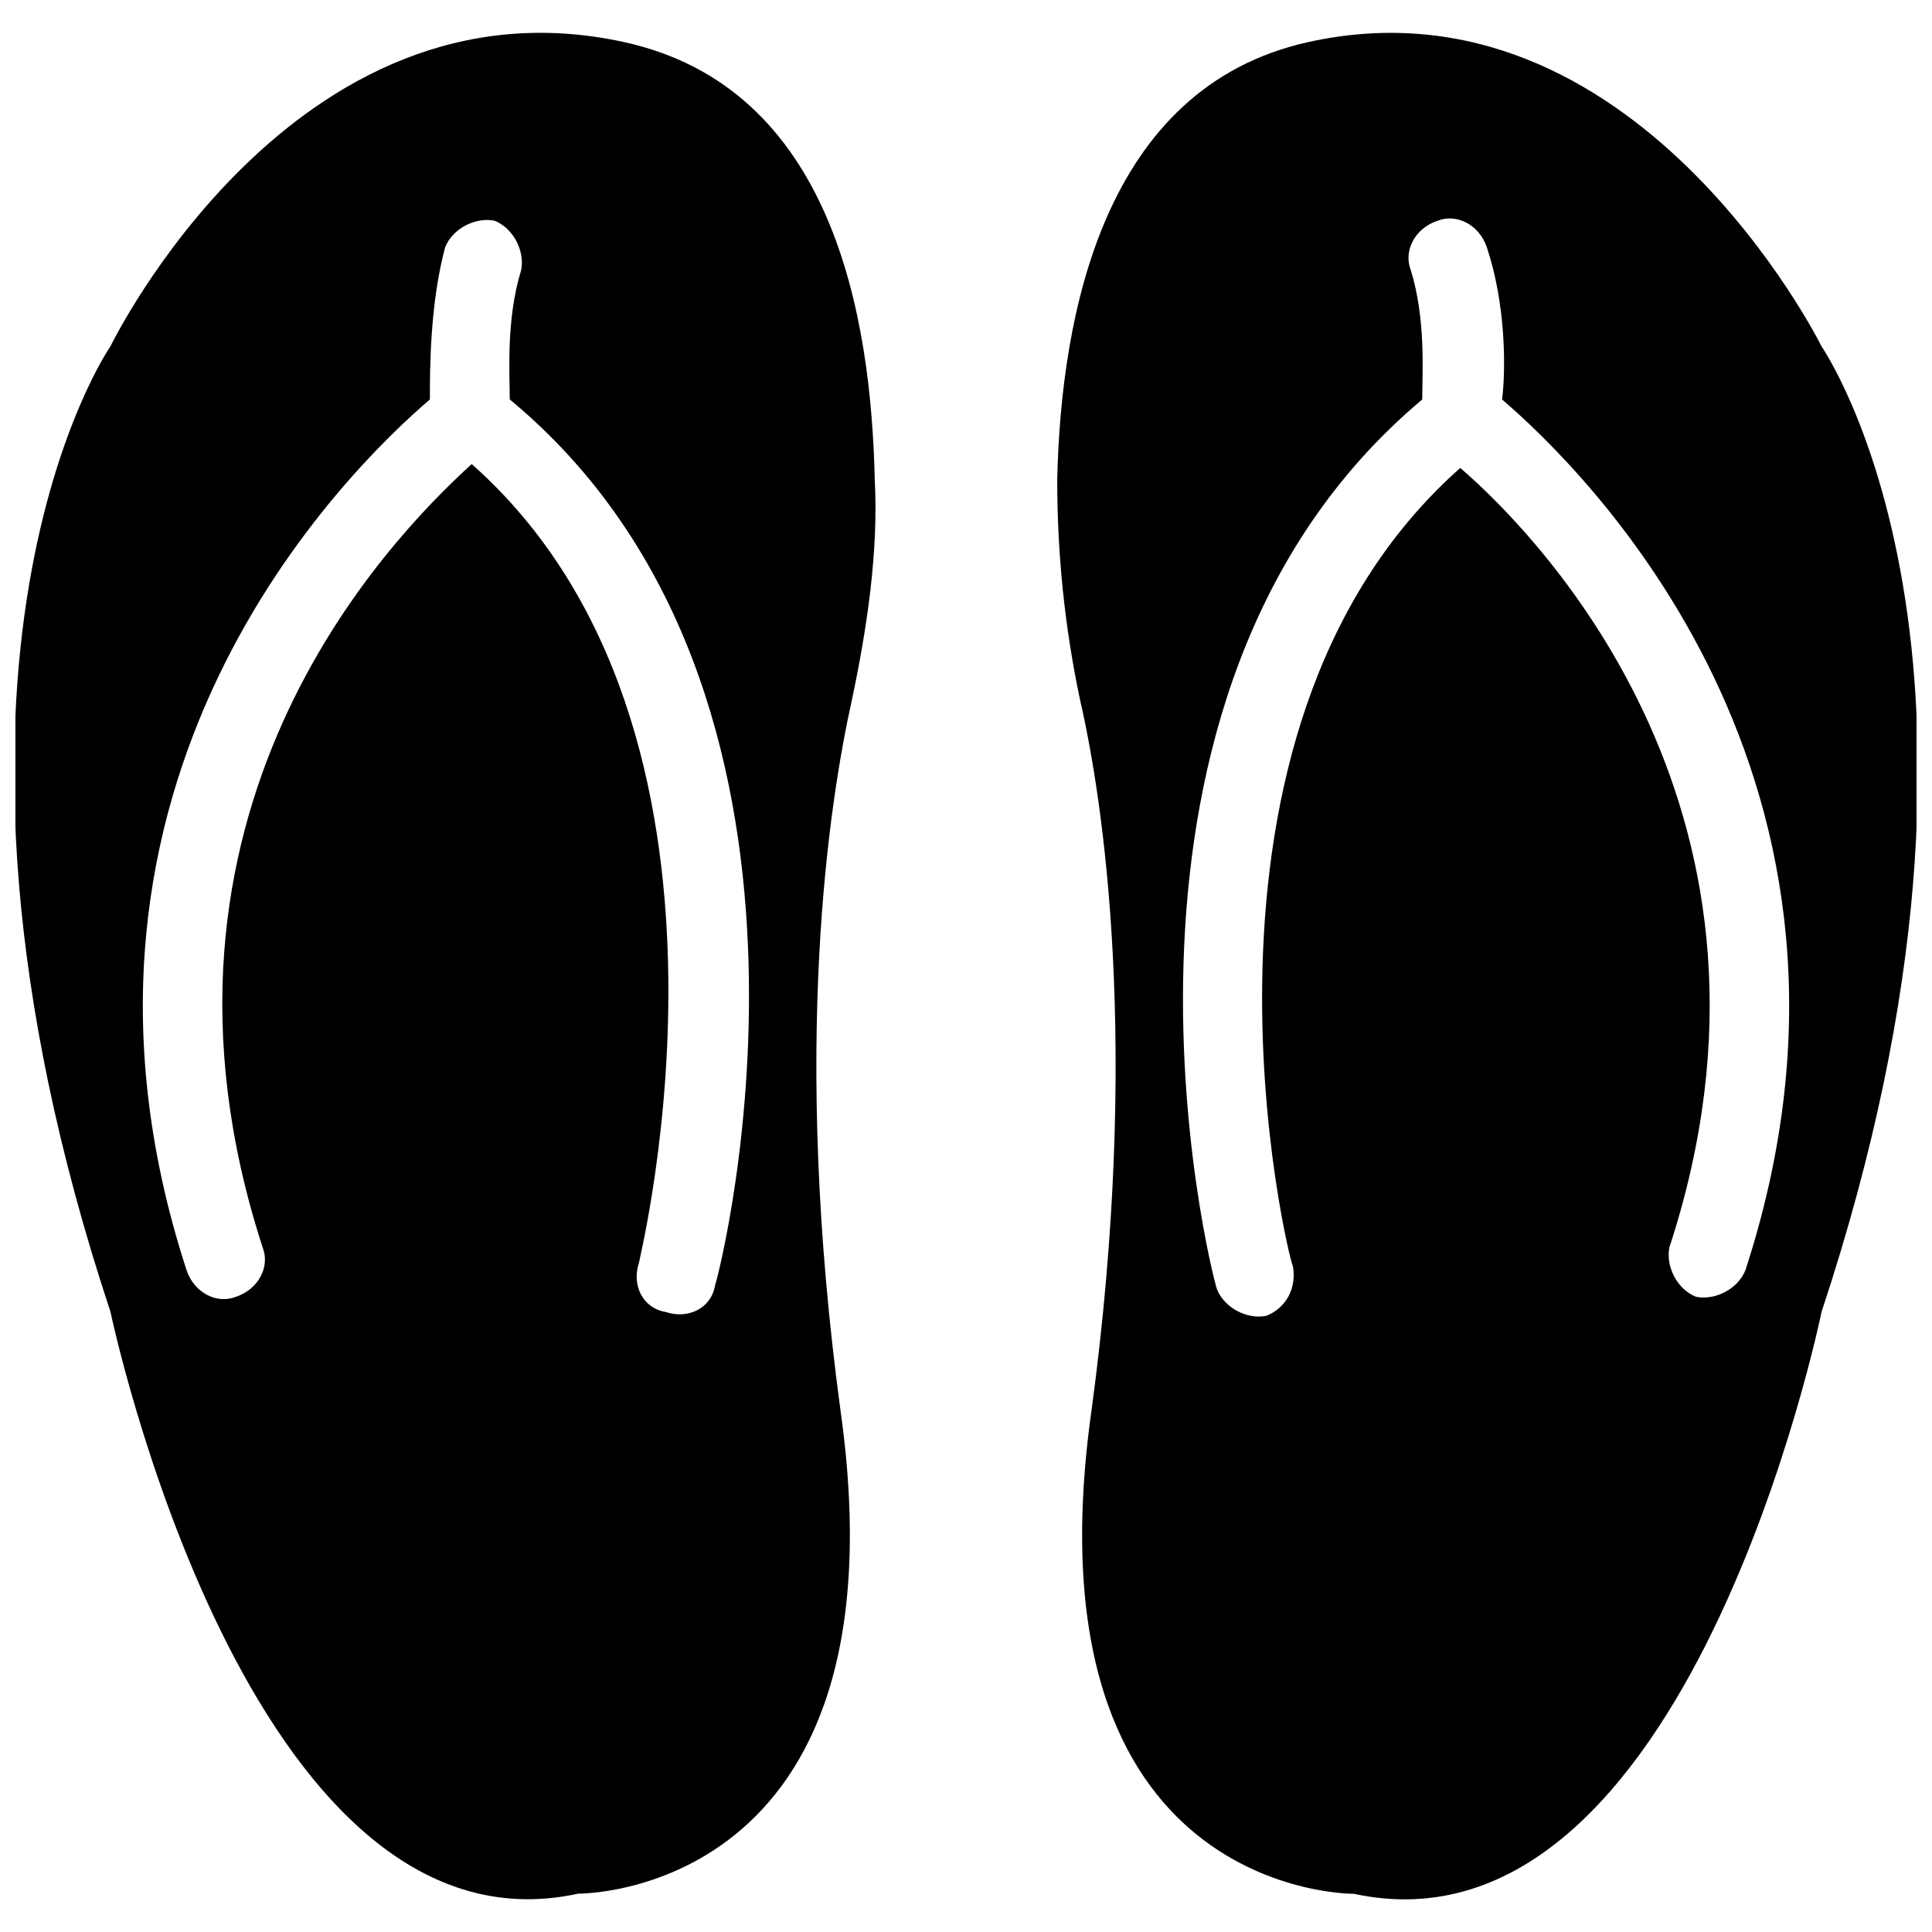
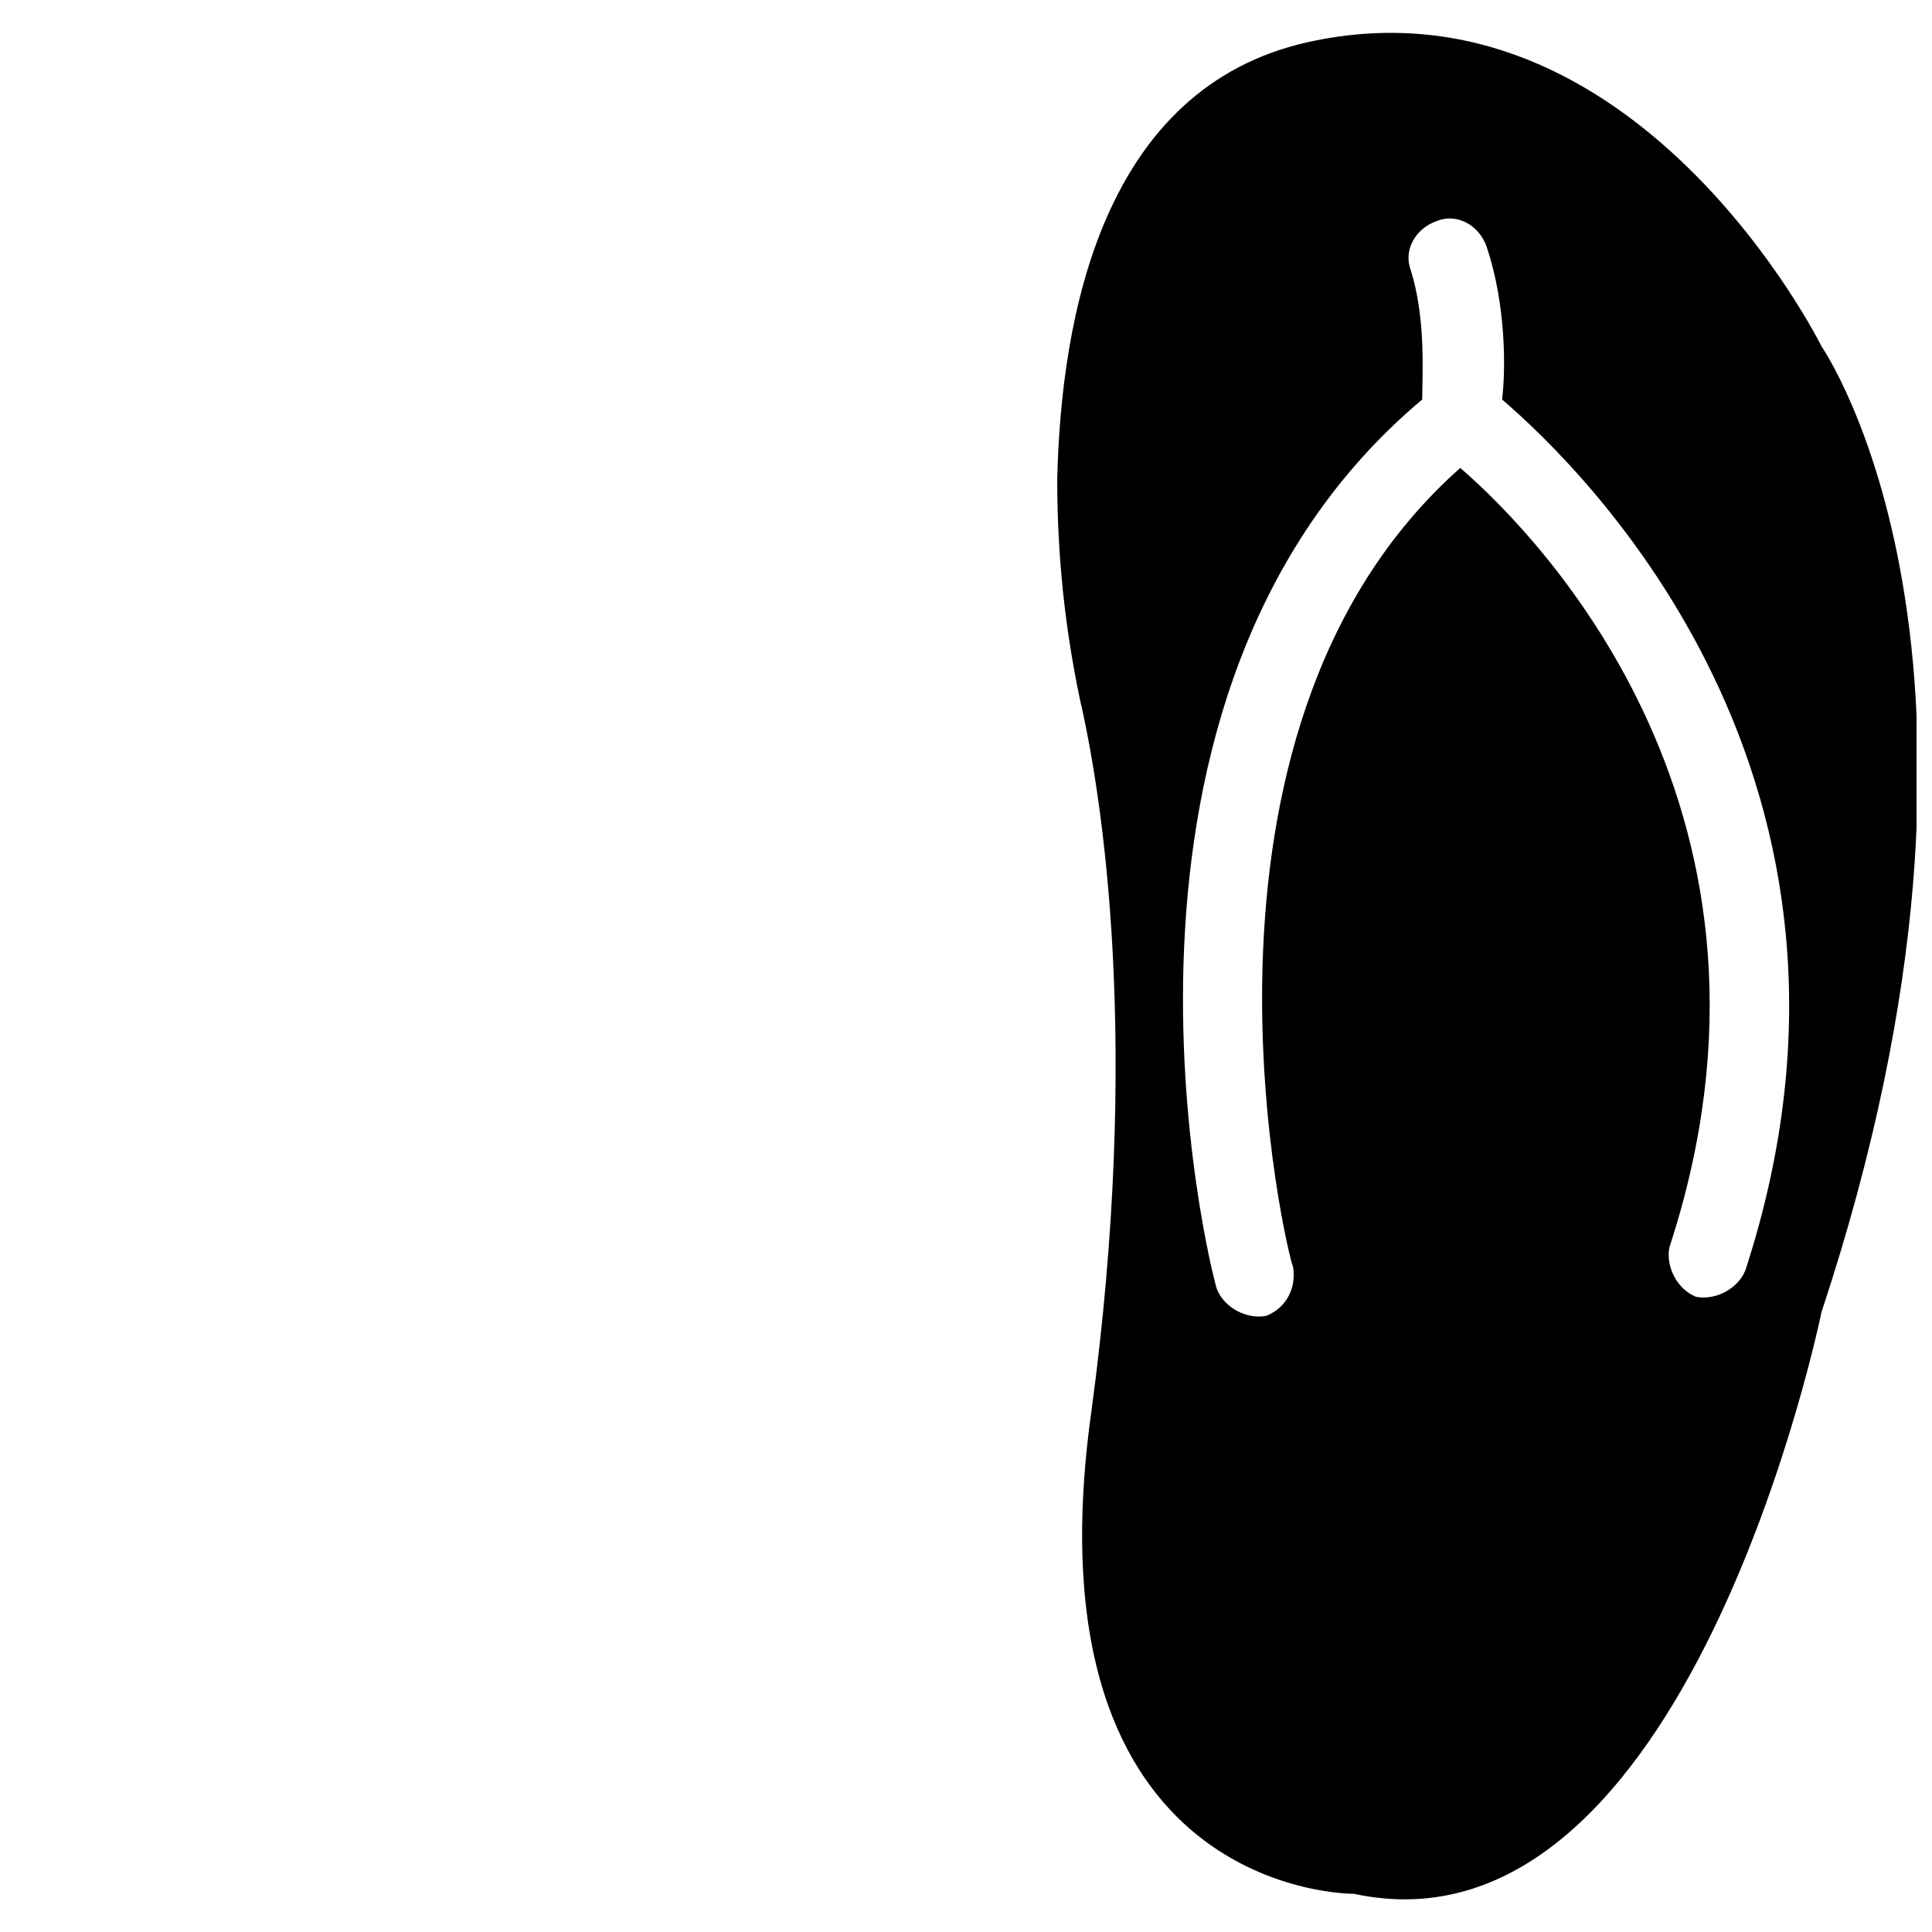
<svg xmlns="http://www.w3.org/2000/svg" width="800px" height="800px" version="1.1" viewBox="144 144 512 512">
  <defs>
    <clipPath id="b">
      <path d="m424 152h227.9v496h-227.9z" />
    </clipPath>
    <clipPath id="a">
-       <path d="m148.09 152h228.91v496h-228.91z" />
-     </clipPath>
+       </clipPath>
  </defs>
  <g>
    <g clip-path="url(#b)">
      <path d="m626.71 235.76s-49.375-99.754-136.03-80.609c-54.41 12.09-65.496 72.547-66.504 115.88 0 20.152 2.016 39.297 6.047 58.441 6.047 26.199 16.121 91.691 3.023 188.43-18.137 128.98 69.527 127.97 69.527 127.97 88.672 19.145 123.94-154.16 123.94-154.16 57.434-173.31-0.004-255.94-0.004-255.94zm-20.152 244.85c-2.016 5.039-8.062 8.062-13.098 7.055-5.039-2.016-8.062-8.062-7.055-13.098 37.281-113.86-33.25-187.42-55.418-206.56-79.602 70.535-45.344 210.59-44.336 211.6 1.008 6.047-2.016 11.082-7.055 13.098-5.039 1.008-11.082-2.016-13.098-7.055-2.016-6.047-39.297-157.19 54.41-235.78 0-7.055 1.008-21.16-3.023-34.258-2.016-5.039 1.008-11.082 7.055-13.098 5.039-2.016 11.082 1.008 13.098 7.055 5.039 15.113 5.039 32.242 4.031 40.305 21.164 18.129 106.81 100.75 64.488 230.74z" />
    </g>
    <g clip-path="url(#a)">
      <path d="m375.82 271.02c-1.008-43.328-11.082-103.79-66.504-115.88-87.664-19.145-136.03 80.609-136.03 80.609s-57.434 82.625 0 255.93c0 0 36.273 173.31 123.94 154.16 0 0 87.664 1.008 69.527-127.97-13.102-96.727-3.027-161.21 3.019-188.42 4.031-19.145 7.055-39.297 6.047-58.441zm-42.32 213.61c-1.008 6.047-7.055 9.07-13.098 7.055-6.047-1.008-9.07-7.055-7.055-13.098 0-1.008 35.266-141.07-44.336-211.6-22.168 20.152-92.699 92.703-55.418 207.57 2.016 5.039-1.008 11.082-7.055 13.098-5.039 2.016-11.082-1.008-13.098-7.055-42.32-129.98 43.328-212.61 64.488-230.75 0-8.062 0-25.191 4.031-40.305 2.016-5.039 8.062-8.062 13.098-7.055 5.039 2.016 8.062 8.062 7.055 13.098-4.031 13.105-3.023 27.211-3.023 34.266 93.707 77.586 56.426 228.73 54.41 234.77z" />
    </g>
  </g>
</svg>